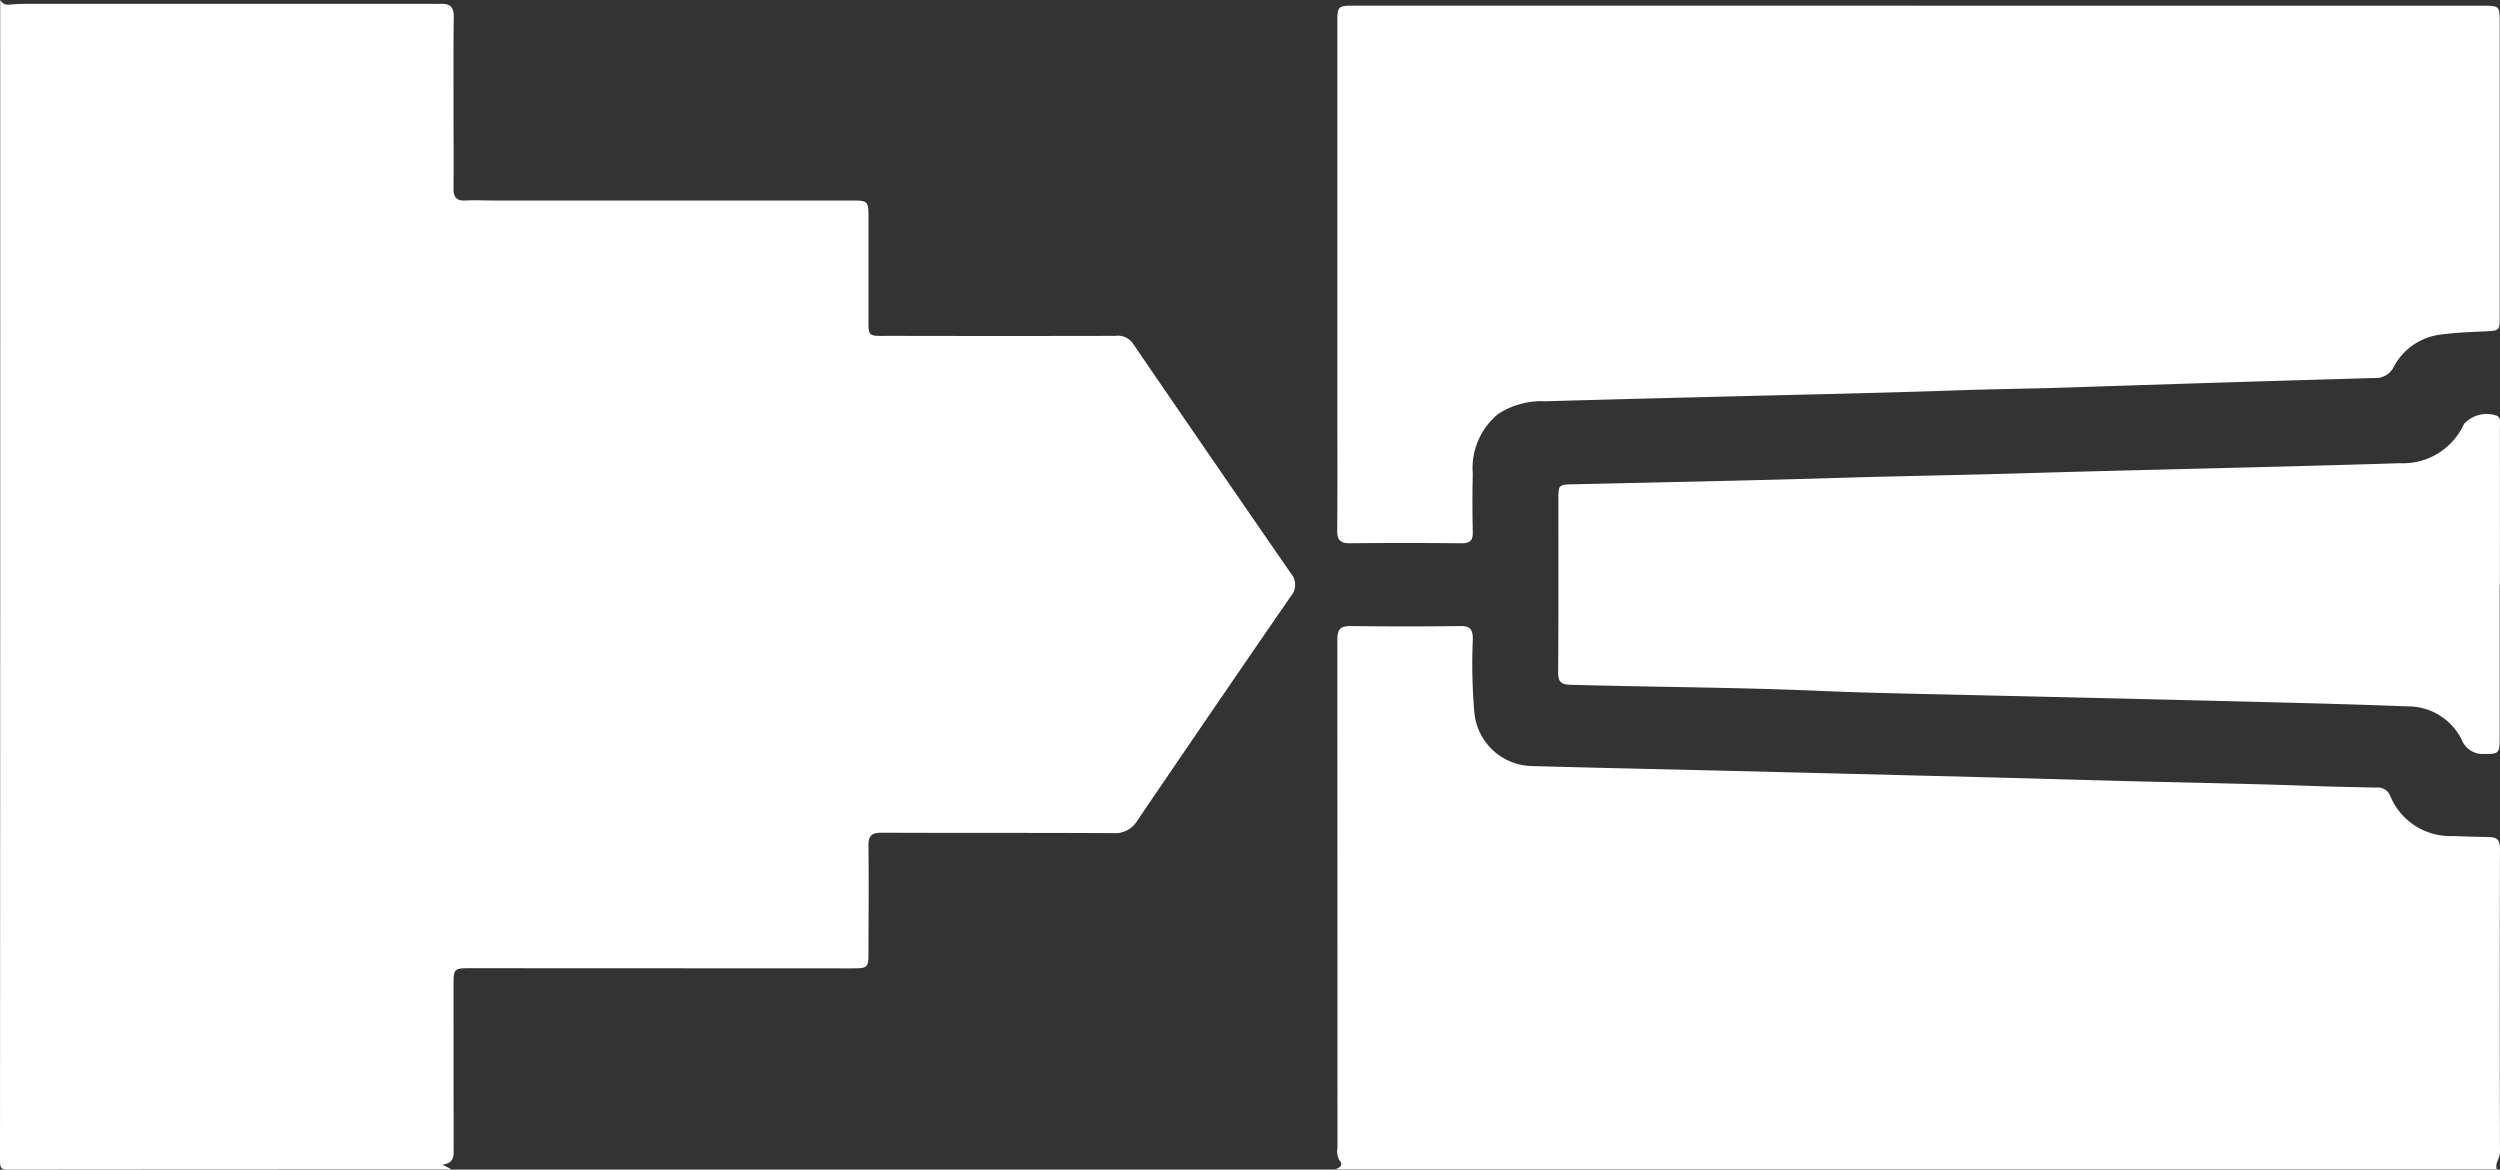
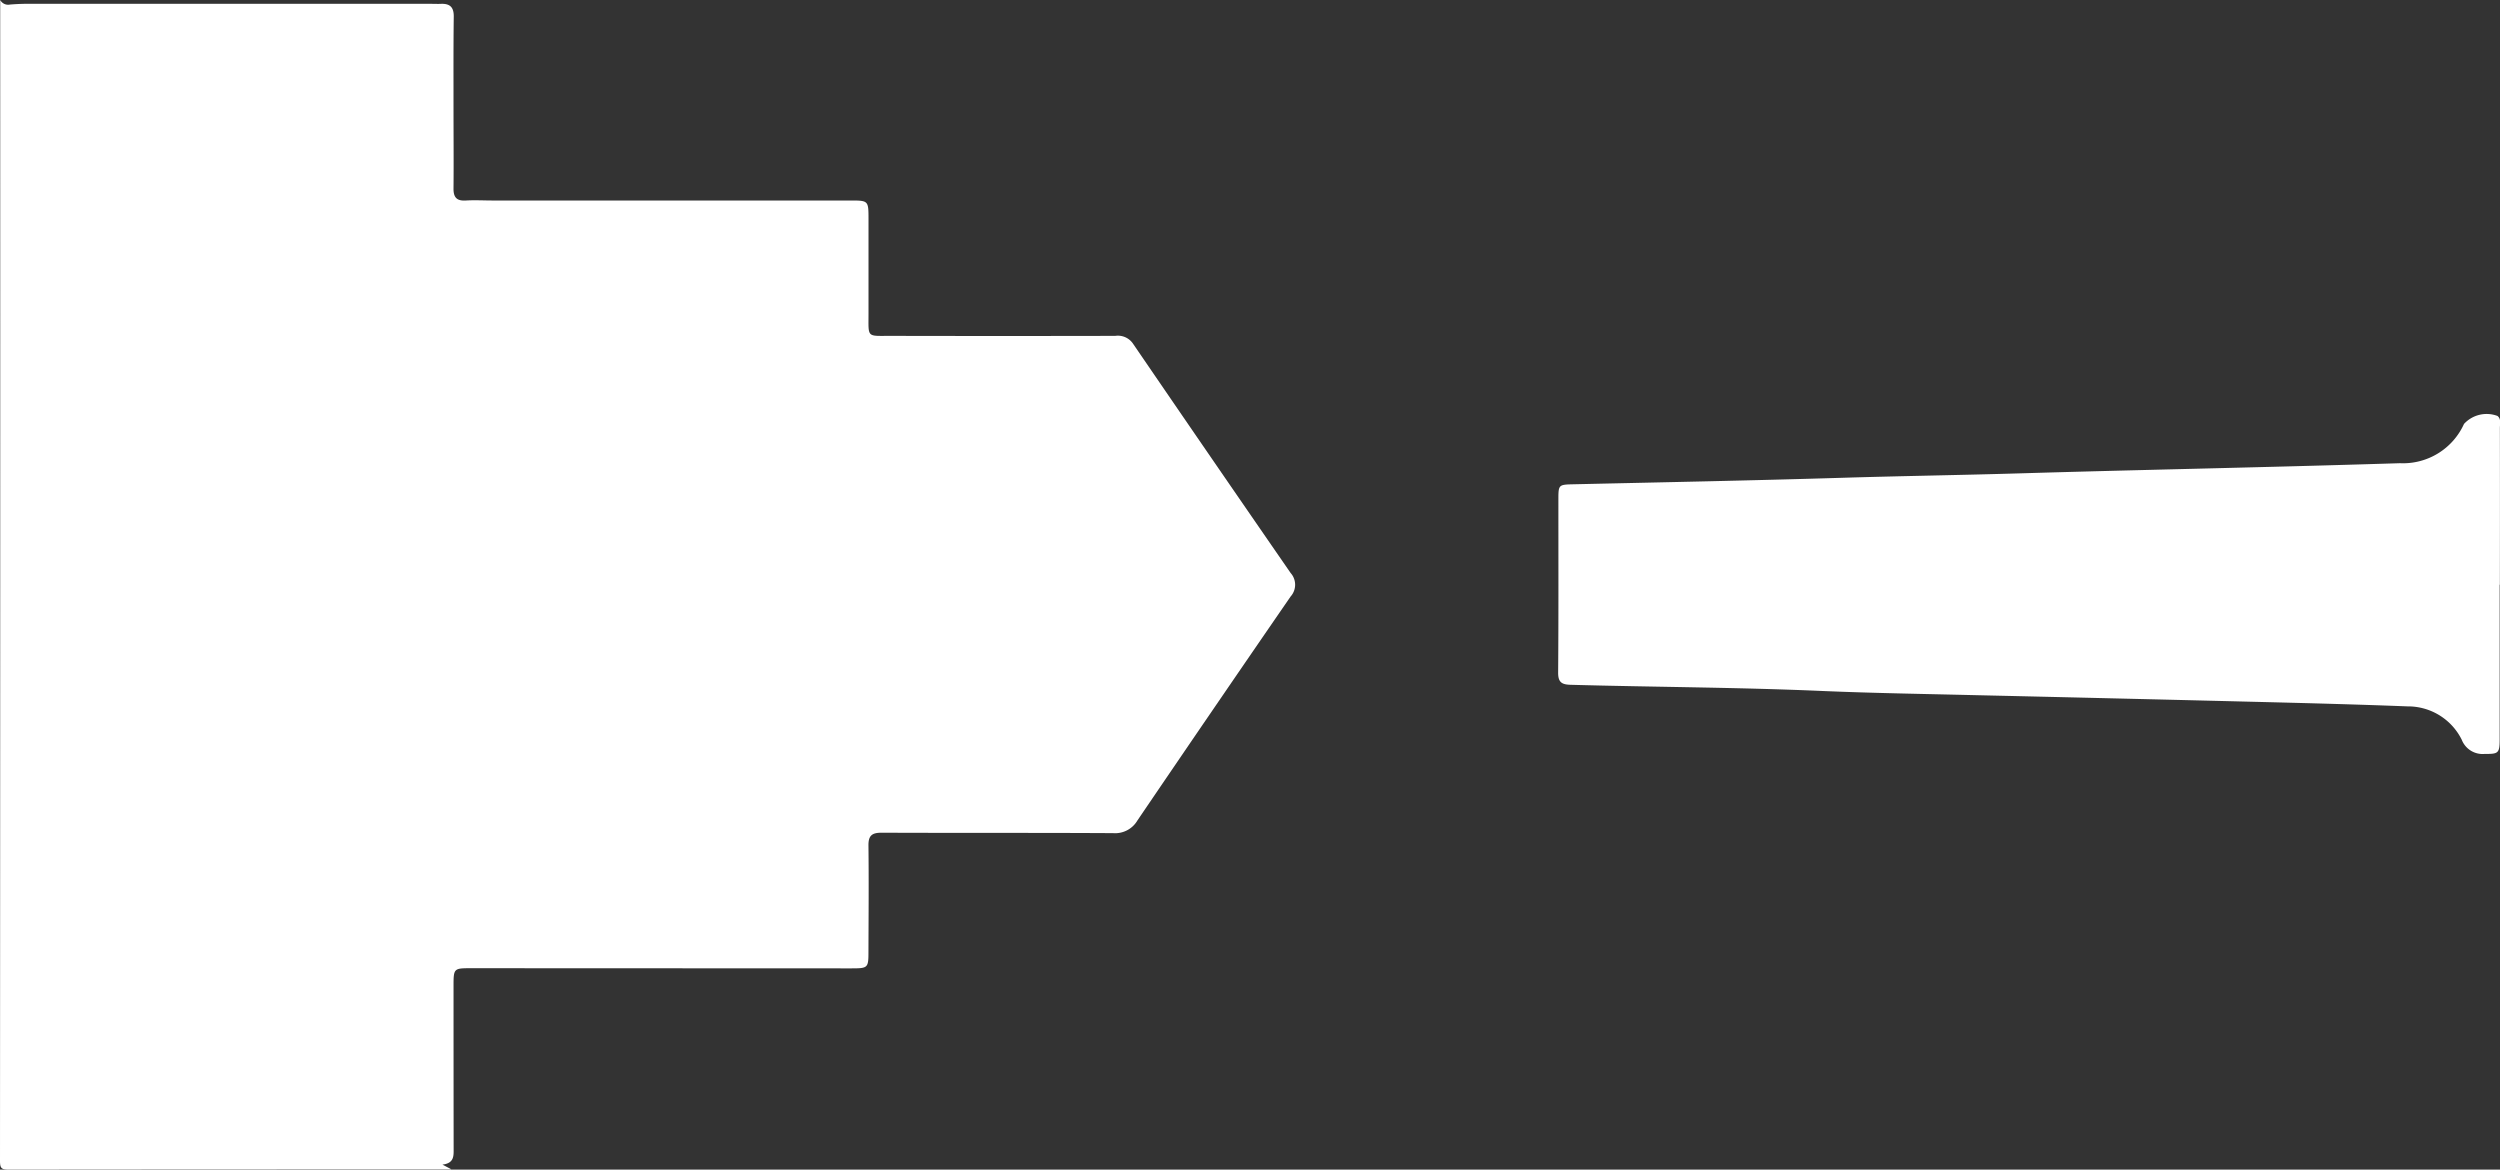
<svg xmlns="http://www.w3.org/2000/svg" width="123.475" height="57.767" viewBox="0 0 123.475 57.767">
  <rect x="0" y="0" width="123.475" height="57.767" fill="#333333" stroke="none" />
  <g id="Group_1855" data-name="Group 1855" transform="translate(0 0)">
    <path id="Path_1104" data-name="Path 1104" d="M22.277,57.757q-10.924,0-21.847.01c-.36,0-.43-.07-.43-.429Q.017,28.669.01,0A.446.446,0,0,0,.492.225a11.007,11.007,0,0,1,1.1-.036q9.844,0,19.687,0c.175,0,.35.009.525,0,.443-.01.614.192.607.64-.02,1.5-.011,3-.012,4.5,0,1.325.013,2.65,0,3.974-.006.455.166.63.619.6.436-.026.875,0,1.312,0q8.846,0,17.692,0c.861,0,.873.015.874.886,0,1.569,0,3.138,0,4.707,0,1.209-.1,1.09,1.109,1.093q5.539.012,11.077,0a.9.9,0,0,1,.863.364q3.885,5.683,7.8,11.348a.869.869,0,0,1,0,1.159q-3.8,5.516-7.567,11.062a1.276,1.276,0,0,1-1.2.627c-3.815-.021-7.63-.006-11.445-.021-.477,0-.646.152-.64.635.02,1.743.006,3.486,0,5.229,0,.819-.019.836-.863.836l-18.743-.008c-.883,0-.887,0-.887.9q0,4,.005,8c0,.357.038.731-.554.8l.425.223" transform="translate(0 0)" fill="#fff" />
-     <path id="Path_1105" data-name="Path 1105" d="M156.491,100.184c.177-.105.411-.172.18-.457a.92.92,0,0,1-.093-.61q0-12.555-.006-25.11c0-.5.161-.665.664-.658q2.7.035,5.409,0c.5-.007.615.178.619.639a27.991,27.991,0,0,0,.078,3.656,2.915,2.915,0,0,0,2.867,2.62c3.043.086,6.087.147,9.131.222q6.69.164,13.381.334c2.273.058,4.546.127,6.819.186,3.078.079,6.158.13,9.235.243,1.032.038,2.063.054,3.095.078a.663.663,0,0,1,.705.414,3.21,3.21,0,0,0,3.122,1.978c.594.028,1.189.039,1.784.053.362.009.514.157.513.547q-.02,7.507,0,15.013c0,.307-.261.543-.153.853Z" transform="translate(-90.521 -42.428)" fill="#fff" />
-     <path id="Path_1106" data-name="Path 1106" d="M185.388.665h27.828c.864,0,.865,0,.865.883q0,7.218,0,14.436c0,.743,0,.73-.756.766-.733.035-1.47.061-2.194.163a3.023,3.023,0,0,0-2.282,1.59,1,1,0,0,1-.97.55q-7.632.218-15.262.473c-1.731.055-3.463.073-5.194.132-4.178.145-8.358.226-12.537.334-2.64.068-5.28.132-7.921.21a3.94,3.94,0,0,0-2.343.622,3.462,3.462,0,0,0-1.261,2.963c-.024.958-.019,1.918,0,2.877.008.4-.124.555-.542.551-1.838-.016-3.676-.019-5.513,0-.476.005-.644-.149-.64-.629.018-2.249.006-4.5.006-6.747q0-9.18,0-18.359c0-.784.029-.818.834-.818q13.94,0,27.88,0Z" transform="translate(-90.621 -0.383)" fill="#fff" />
    <path id="Path_1107" data-name="Path 1107" d="M229.048,56.91v7.637c0,.7-.071.725-.747.722a1.106,1.106,0,0,1-1.125-.7A2.964,2.964,0,0,0,224.5,62.92c-2.394-.093-4.79-.156-7.186-.216q-7.082-.177-14.165-.338c-2.518-.061-5.038-.1-7.554-.206-4.143-.181-8.289-.192-12.433-.306-.429-.012-.618-.117-.615-.6.022-2.859.011-5.719.012-8.578,0-.691.02-.708.7-.724,4.442-.1,8.885-.187,13.326-.322,2.938-.089,5.877-.133,8.814-.22,3.847-.115,7.693-.2,11.541-.3q3.594-.089,7.186-.2a3.306,3.306,0,0,0,3.161-1.94,1.517,1.517,0,0,1,1.657-.393c.188.158.115.39.115.592q.006,3.871,0,7.742Z" transform="translate(-105.59 -28.032)" fill="#fff" />
  </g>
</svg>